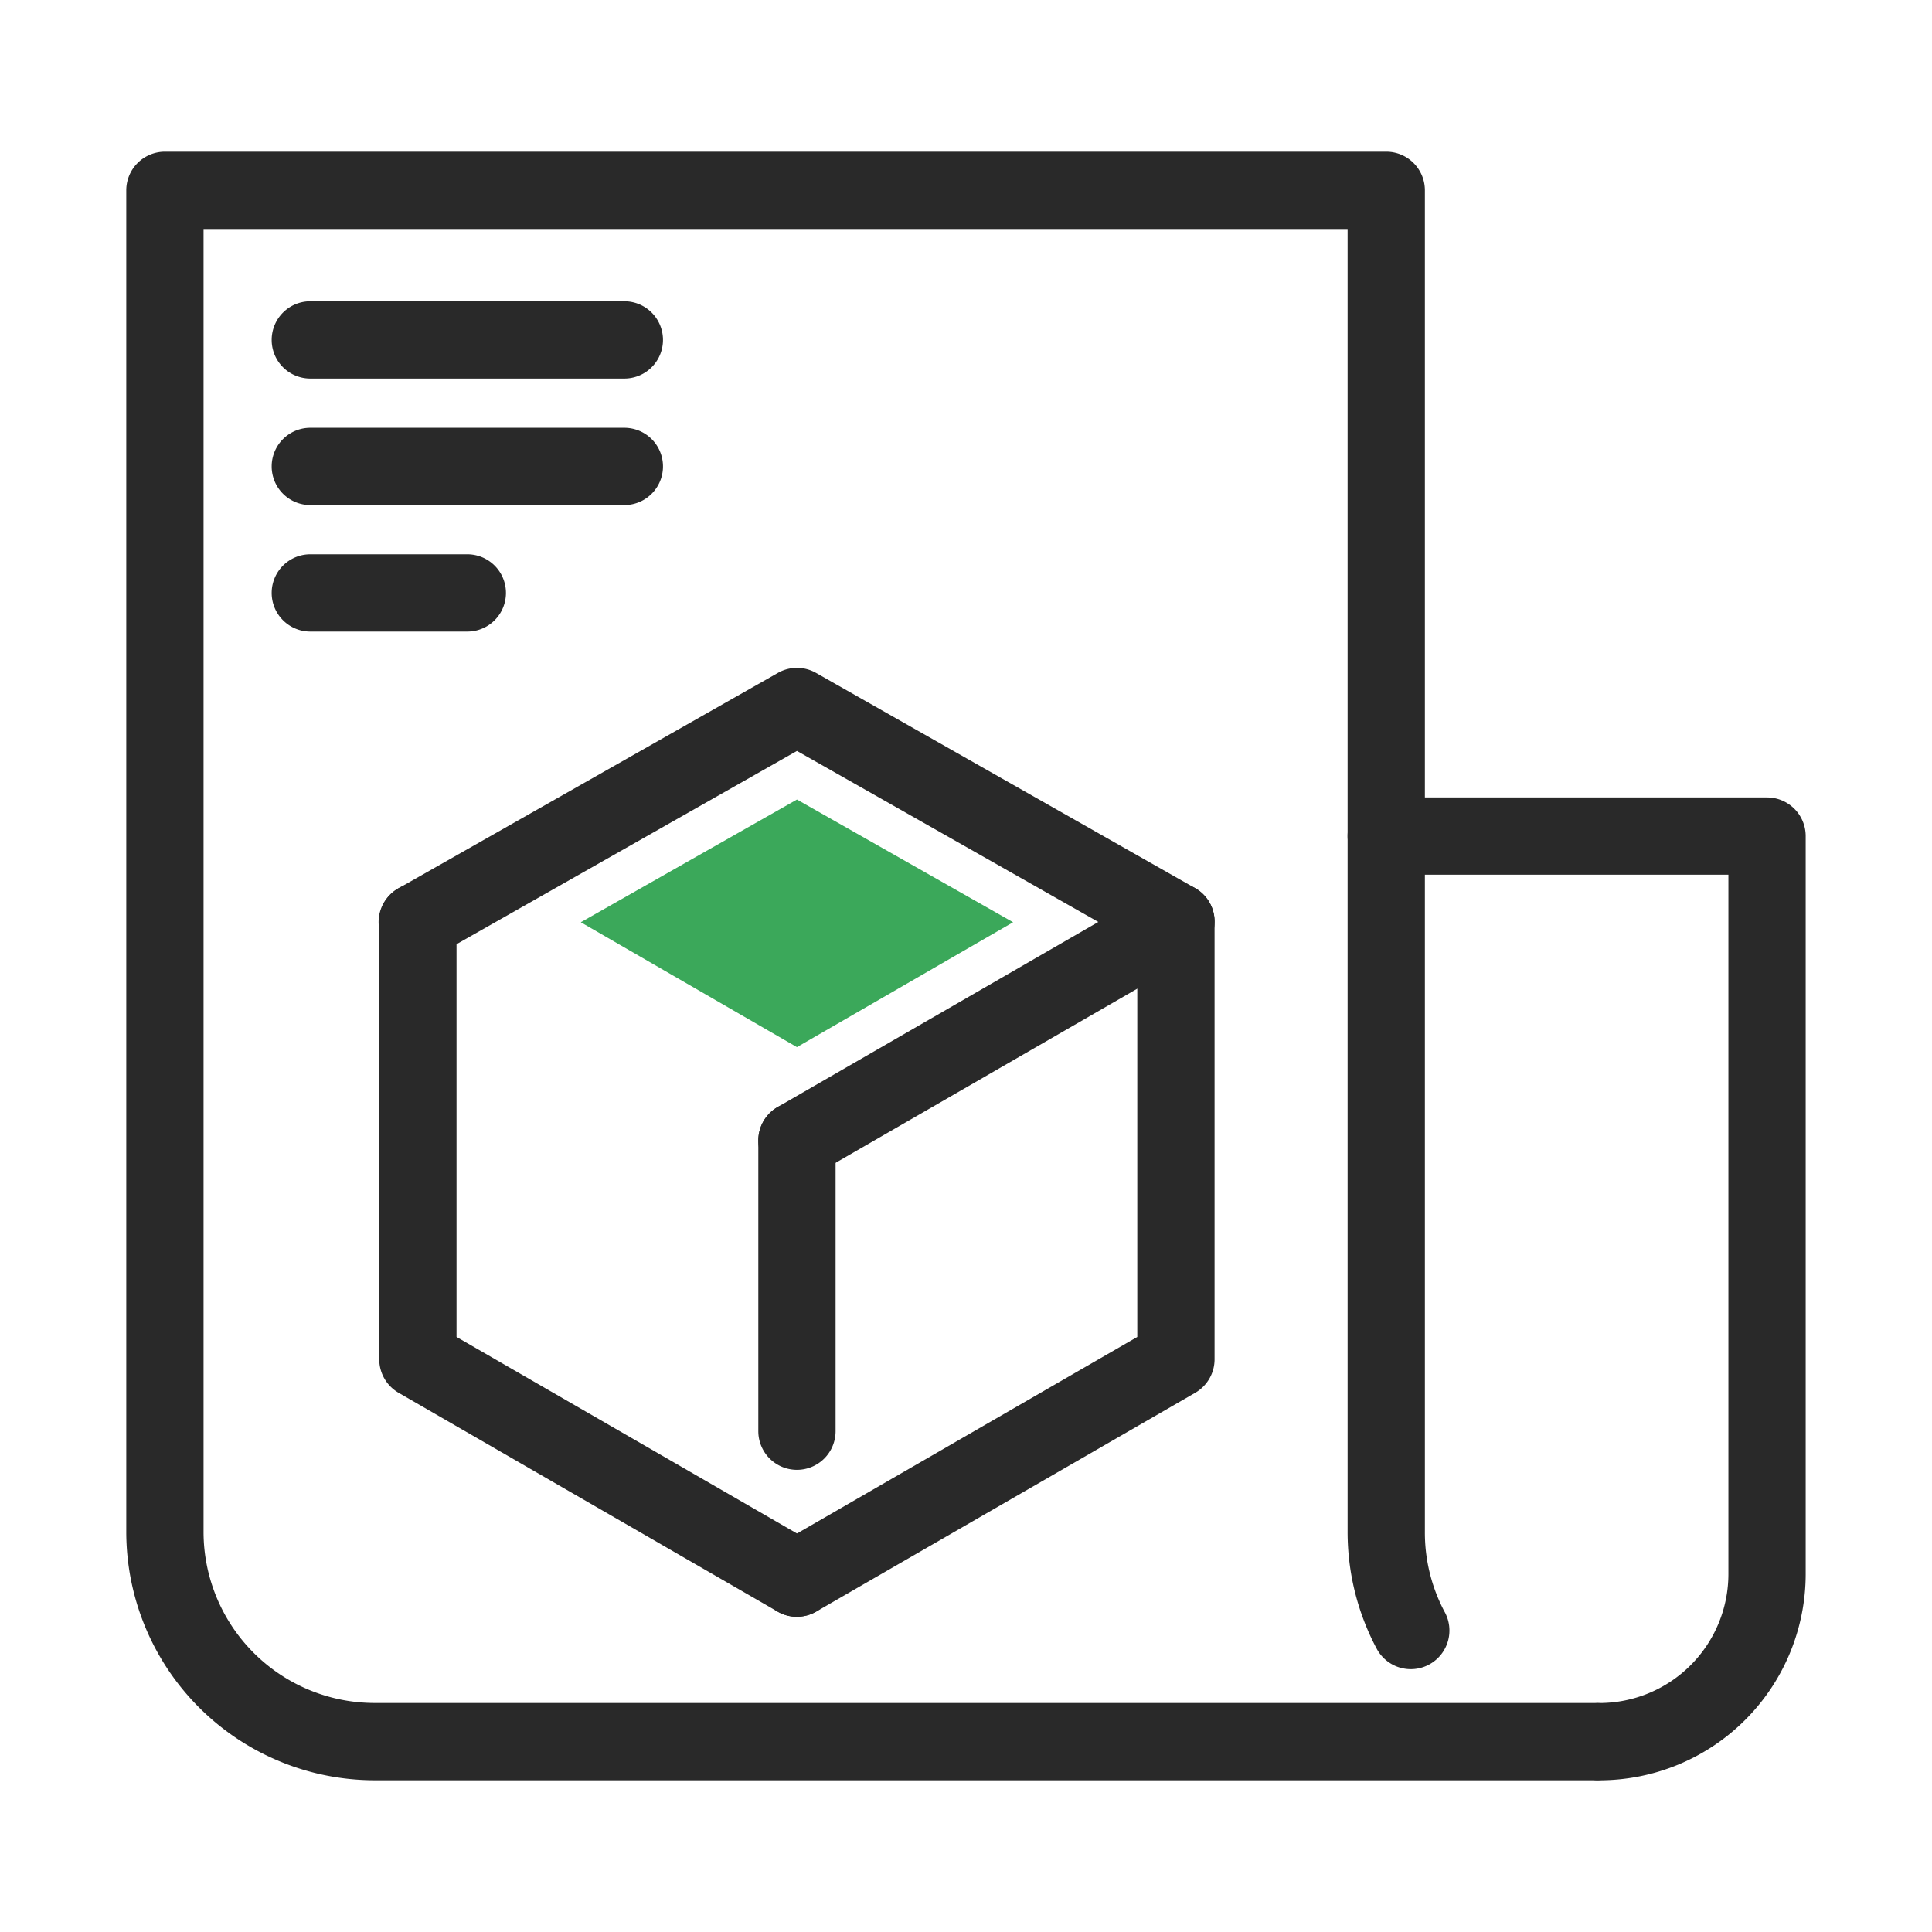
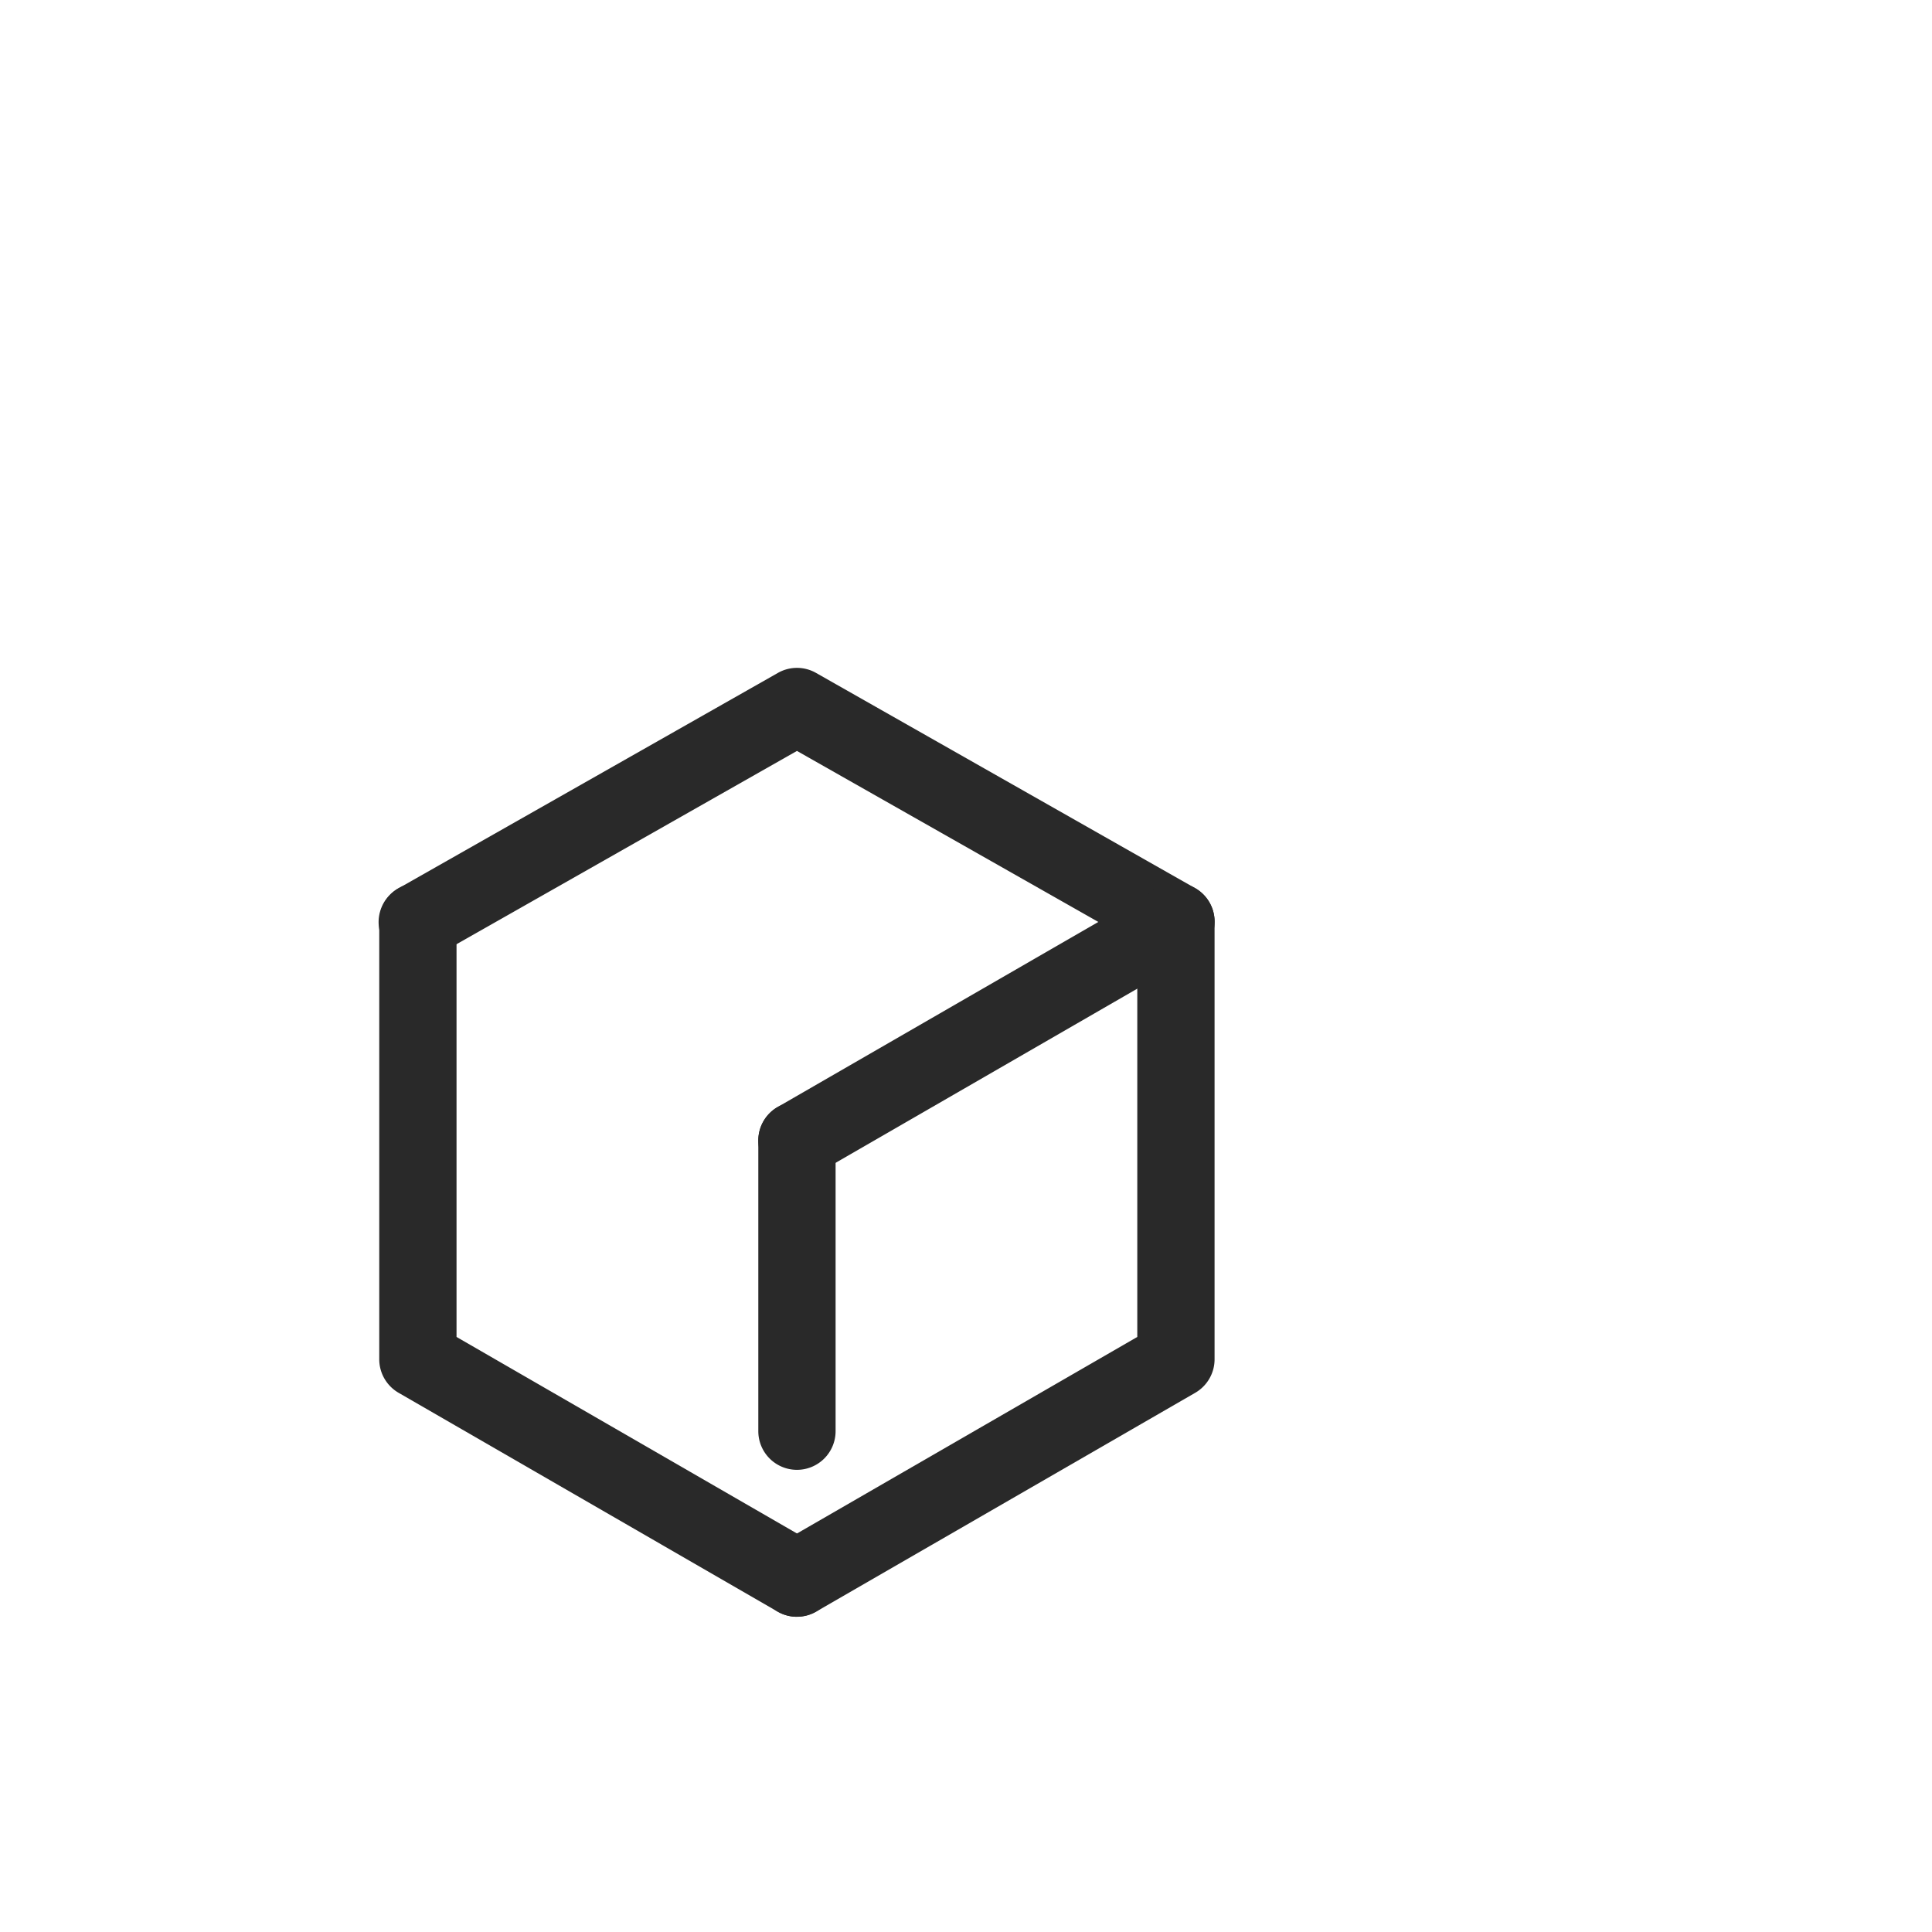
<svg xmlns="http://www.w3.org/2000/svg" xmlns:xlink="http://www.w3.org/1999/xlink" xml:space="preserve" id="グループ_9059" width="50" height="50" x="0" y="0" style="enable-background:new 0 0 50 50" version="1.1">
  <style>.st0{fill:#344154}.st1{fill:#292929}</style>
  <path id="パス_20649" d="M20.625 30.045a.53.53 0 0 1-.265-.987l9.009-5.2-8.744-4.965-9.548 5.421a.53.53 0 0 1-.522-.92l9.809-5.569a.528.528 0 0 1 .522 0l9.809 5.569a.53.53 0 0 1 0 .918l-9.809 5.663a.518.518 0 0 1-.261.07z" class="st0" />
  <path id="パス_20650" d="M20.624 41.371a.52.52 0 0 1-.264-.071l-10.074-5.815V23.852a.53.53 0 0 1 1.058 0v11.022l9.544 5.51a.53.53 0 0 1-.264.987z" class="st0" />
-   <path id="パス_20651" d="M20.625 41.371a.53.53 0 0 1-.265-.987l9.544-5.51V23.852a.53.53 0 0 1 1.058 0v11.633L20.889 41.3a.53.53 0 0 1-.264.071z" class="st0" />
  <path id="線_763" d="M20.625 37.568a.53.53 0 0 1-.529-.529v-7.523a.53.53 0 0 1 1.058 0v7.523a.53.53 0 0 1-.529.529z" class="st0" />
  <path id="パス_20652" d="M20.625 30.516a1 1 0 0 1-.5-1.866l8.3-4.79-7.8-4.426-9.315 5.289a1 1 0 1 1-.987-1.739l9.809-5.569a.998.998 0 0 1 .987 0l9.809 5.569a1 1 0 0 1 .006 1.736l-9.809 5.663a1.008 1.008 0 0 1-.5.133z" class="st1" />
  <path id="パス_20653" d="M20.624 41.842a.996.996 0 0 1-.5-.134l-9.809-5.663a1.002 1.002 0 0 1-.5-.866V23.852a1 1 0 0 1 2 0V34.6l9.309 5.374a1 1 0 0 1-.5 1.866v.002z" class="st1" />
  <path id="パス_20654" d="M20.625 41.842a1 1 0 0 1-.5-1.866l9.308-5.376V23.852a1 1 0 0 1 2 0v11.327c0 .357-.191.687-.5.866l-9.809 5.663a.995.995 0 0 1-.499.134z" class="st1" />
  <path id="線_764" d="M20.625 38.039a1 1 0 0 1-1-1v-7.523a1 1 0 0 1 2 0v7.523a1 1 0 0 1-1 1z" class="st1" />
-   <path id="パス_20655" d="m15.031 23.868 5.594-3.176 5.594 3.176-5.594 3.232-5.594-3.232z" style="fill:#3ba85a" />
  <g id="グループ_9058">
    <defs>
-       <path id="SVGID_1_" d="M0 0h50v50H0z" />
-     </defs>
+       </defs>
    <clipPath id="SVGID_00000161609930992317689960000004549883247435181496_">
      <use xlink:href="#SVGID_1_" style="overflow:visible" />
    </clipPath>
    <g id="グループ_9057" style="clip-path:url(#SVGID_00000161609930992317689960000004549883247435181496_)">
      <path id="パス_20656" d="M41.3 45.6H9.693a5.96 5.96 0 0 1-5.954-5.954V4.926a.53.53 0 0 1 .529-.526h31.608a.53.53 0 0 1 .529.529v34.719a4.9 4.9 0 0 0 .559 2.275.53.53 0 0 1-.936.492 5.966 5.966 0 0 1-.681-2.767V5.455H4.8v34.193a4.9 4.9 0 0 0 4.9 4.9h31.6a.53.53 0 0 1 .002 1.058H41.3V45.6z" class="st0" />
      <path id="パス_20657" d="M41.395 45.6a.53.53 0 0 1-.002-1.058h.002a3.81 3.81 0 0 0 3.805-3.804V22.163h-9.324a.53.53 0 0 1 0-1.058h9.855a.53.53 0 0 1 .529.529v19.1a4.87 4.87 0 0 1-4.865 4.866z" class="st0" />
      <path id="パス_20658" d="M41.3 46.073H9.693a6.432 6.432 0 0 1-6.425-6.425V4.926a1 1 0 0 1 1-1h31.608a1 1 0 0 1 1 1v34.722a4.373 4.373 0 0 0 .505 2.056 1 1 0 1 1-1.761.947l-.009-.016a6.43 6.43 0 0 1-.735-2.986V5.926H5.268v33.722a4.43 4.43 0 0 0 4.425 4.425H41.3a1 1 0 0 1 0 2z" class="st1" />
      <path id="パス_20659" d="M41.395 46.074a1 1 0 0 1 0-2 3.34 3.34 0 0 0 3.336-3.336v-18.1h-8.855a1 1 0 0 1 0-2h9.855a1 1 0 0 1 1 1v19.1a5.341 5.341 0 0 1-5.336 5.336z" class="st1" />
      <path id="線_765" d="M16.158 9.797H8.031a1 1 0 0 1 0-2h8.127a1 1 0 0 1 0 2z" class="st1" />
      <path id="線_766" d="M16.158 13.071H8.031a1 1 0 0 1 0-2h8.127a1 1 0 0 1 0 2z" class="st1" />
      <path id="線_767" d="M12.094 16.345H8.031a1 1 0 0 1 0-2h4.063a1 1 0 0 1 0 2z" class="st1" />
    </g>
  </g>
</svg>